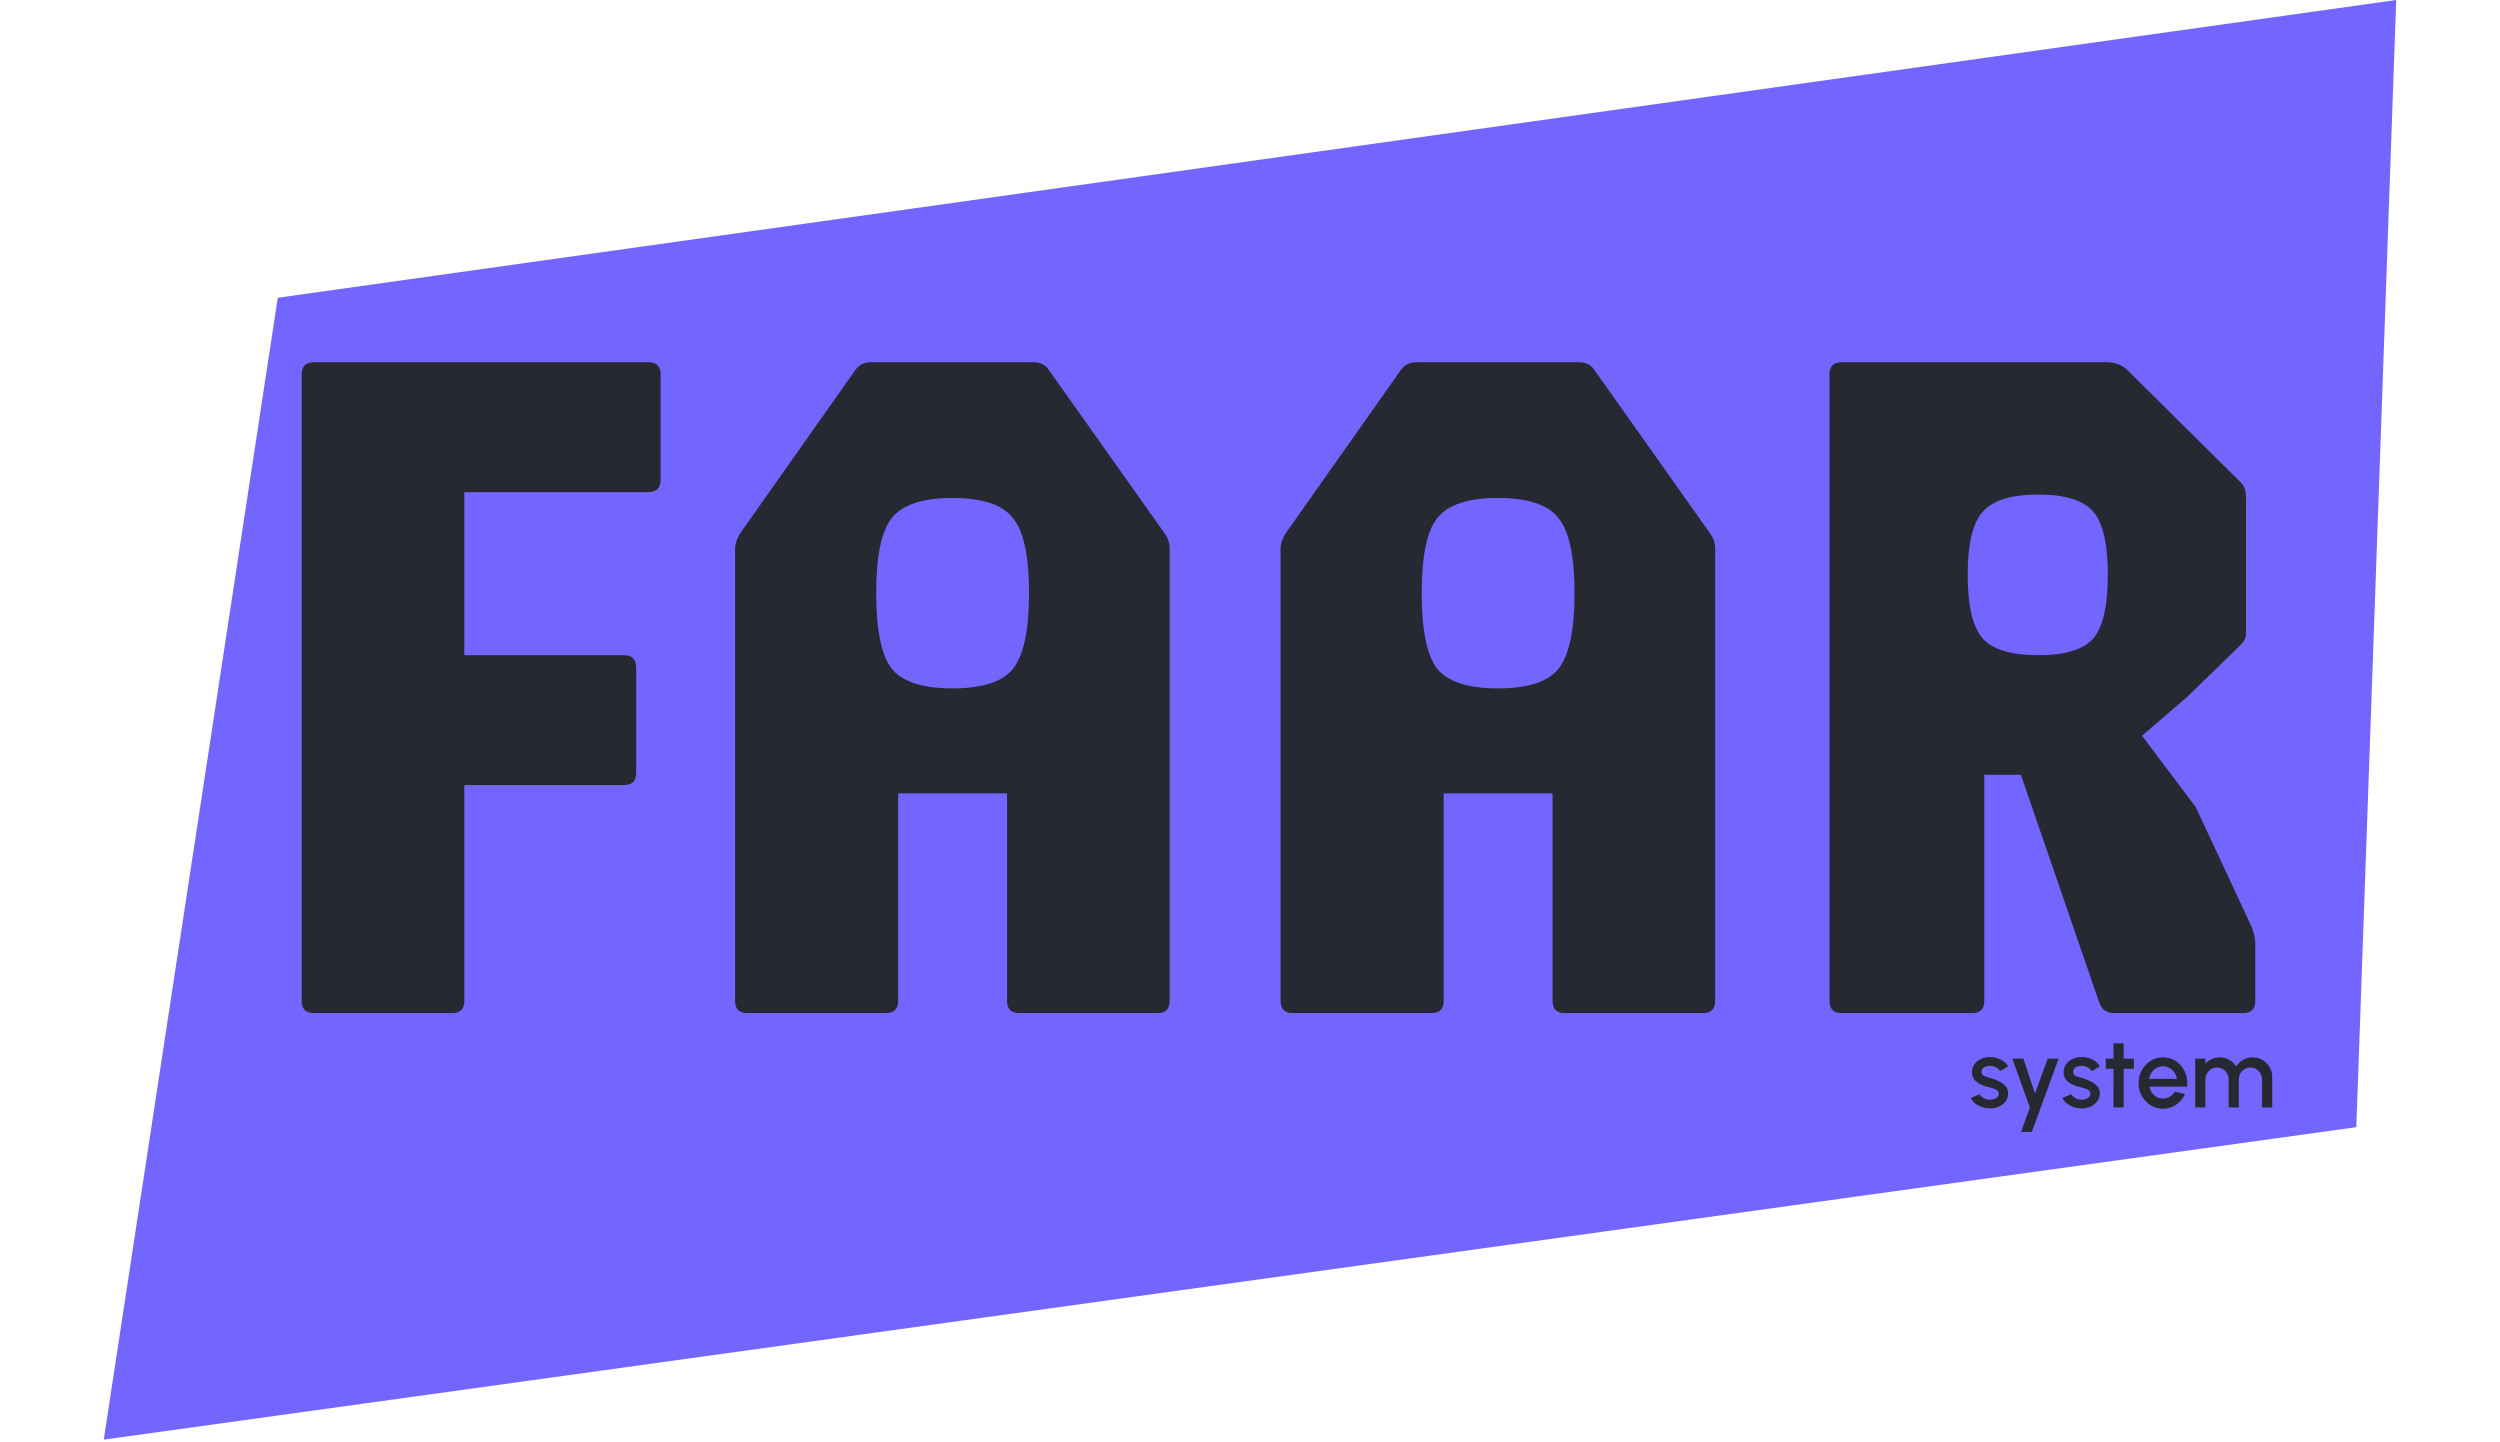
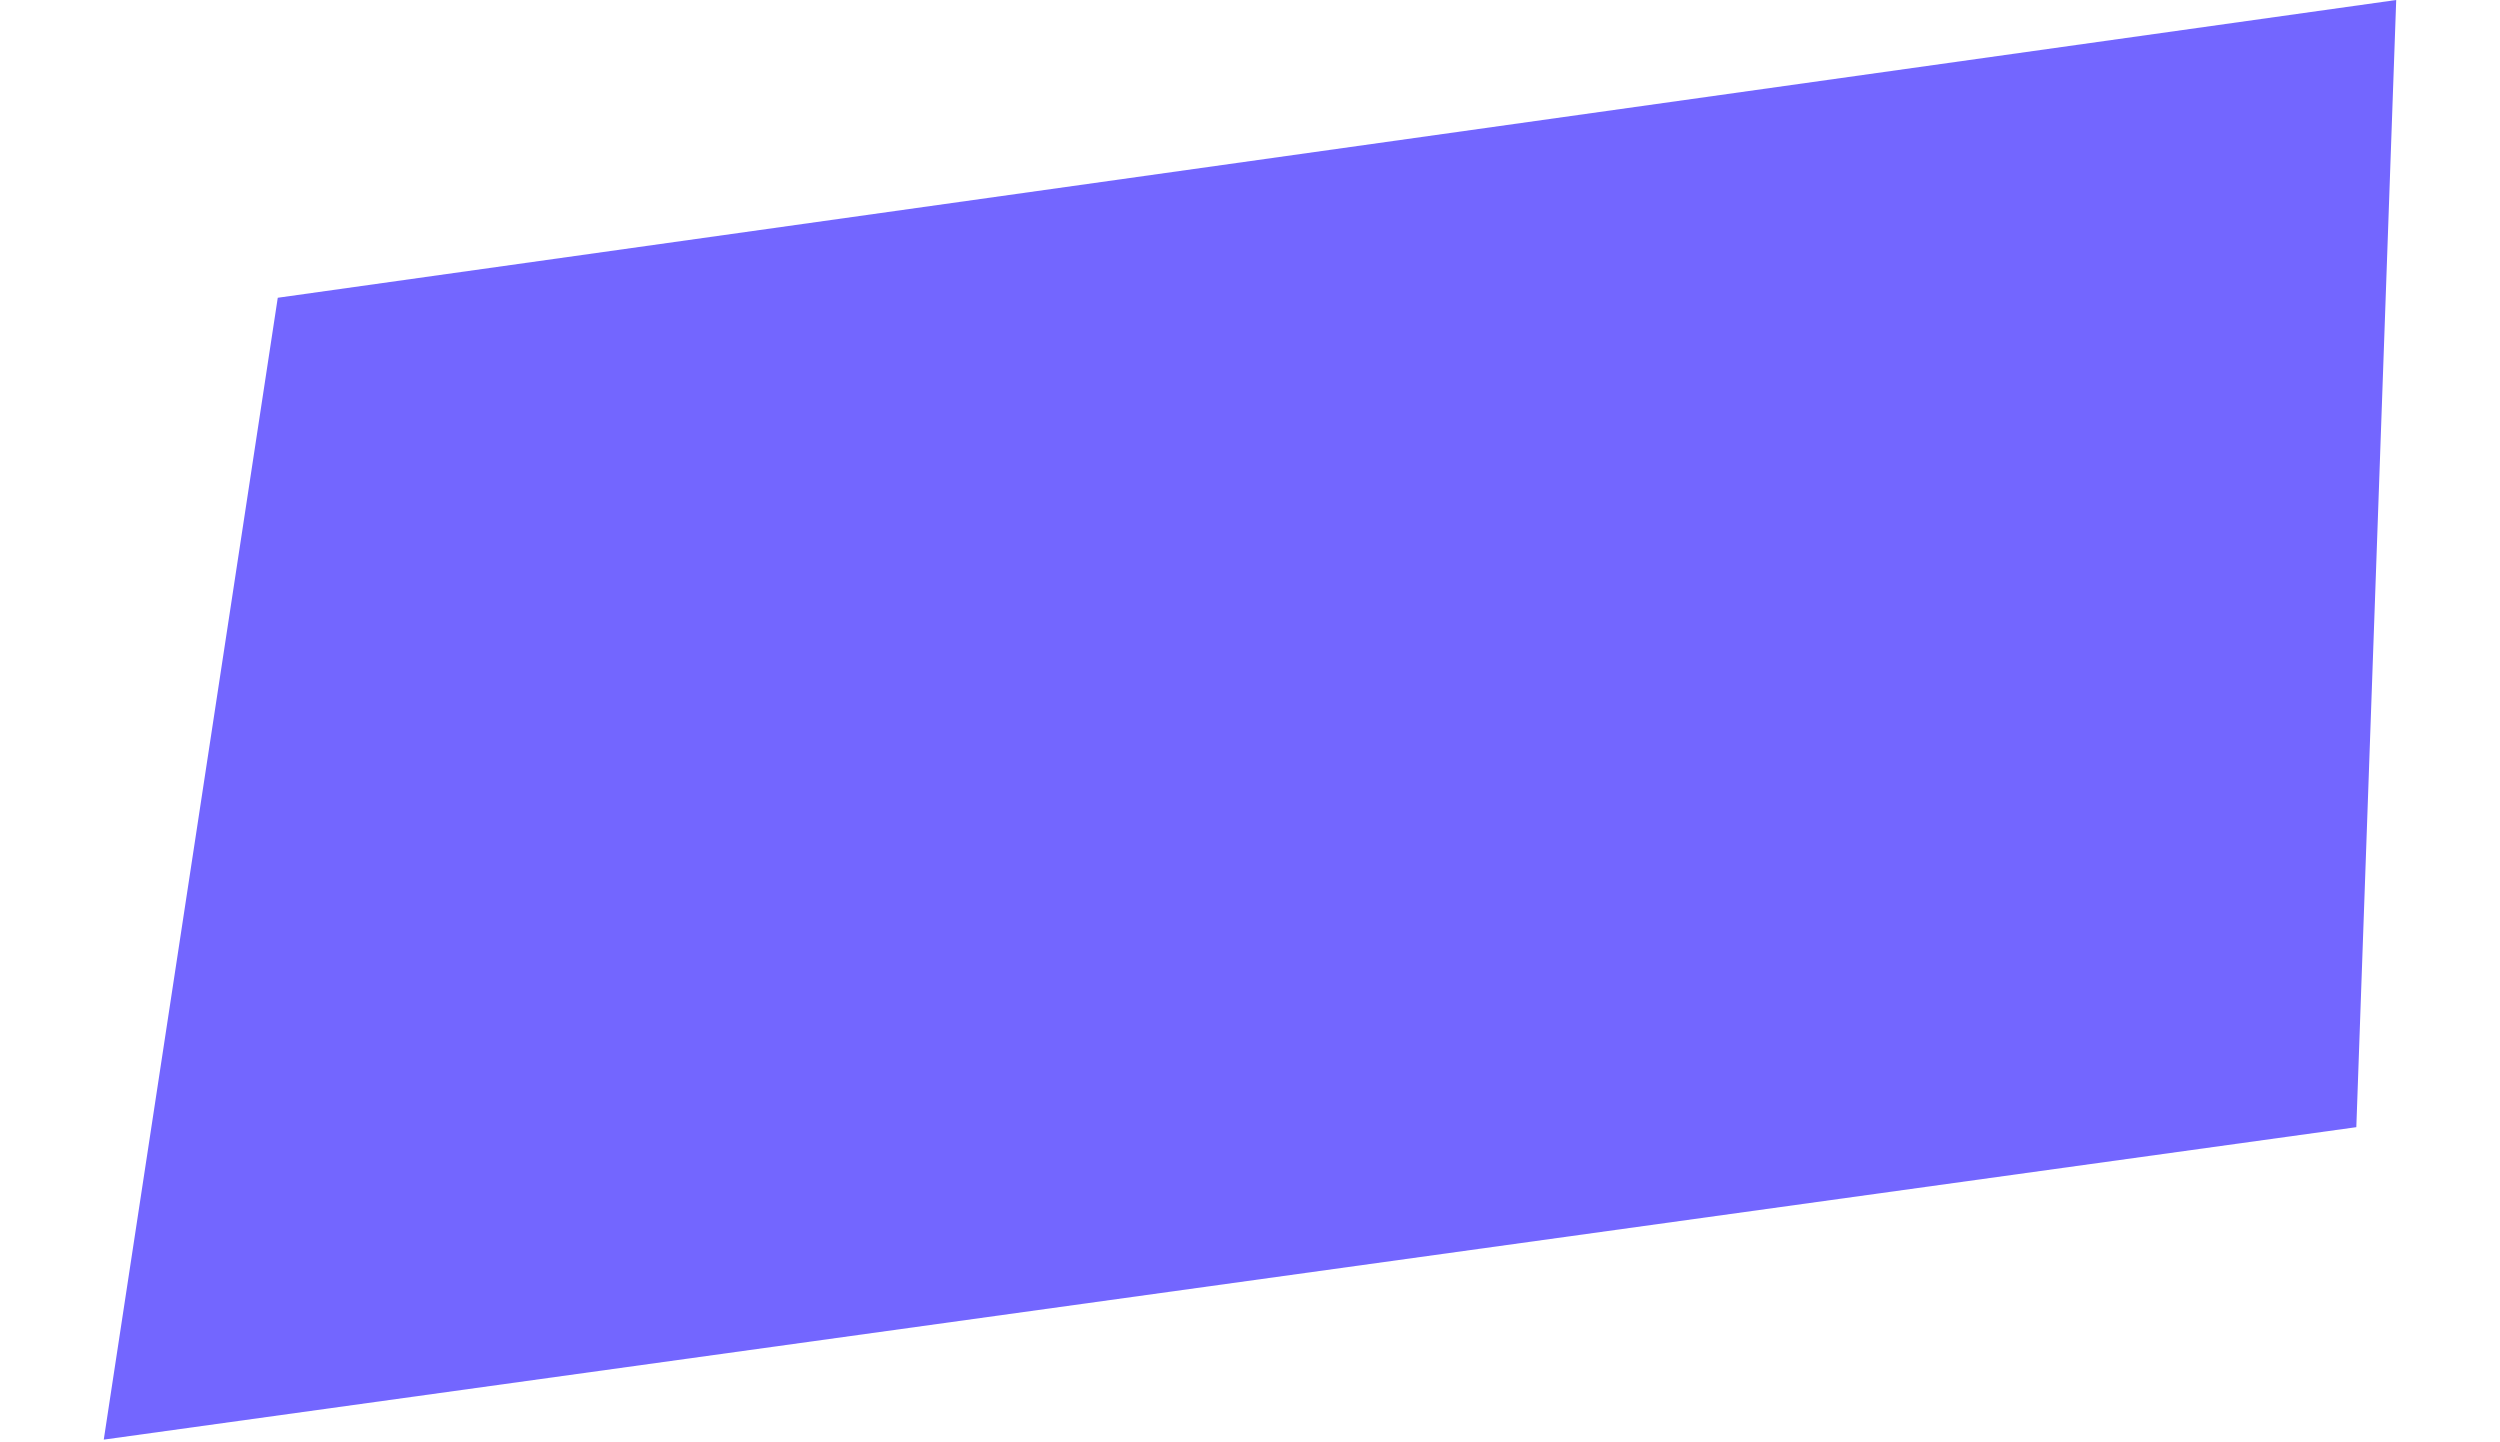
<svg xmlns="http://www.w3.org/2000/svg" width="768" height="443" viewBox="0 0 768 443" fill="none">
  <path d="M85.328 91.471L736.116 -1.5156e-05L723.863 346.268L31.876 442.252L85.328 91.471Z" fill="#7366FF" />
-   <path d="M96.438 311.223C93.938 311.223 92.688 309.973 92.688 307.473V115.023C92.688 112.523 93.938 111.273 96.438 111.273H199.188C201.688 111.273 202.938 112.523 202.938 115.023V147.423C202.938 149.923 201.688 151.173 199.188 151.173H142.638V201.273H191.688C194.188 201.273 195.438 202.523 195.438 205.023V237.423C195.438 239.923 194.188 241.173 191.688 241.173H142.638V307.473C142.638 309.973 141.388 311.223 138.888 311.223H96.438ZM229.567 311.223C227.067 311.223 225.817 309.973 225.817 307.473V168.423C225.817 167.123 226.317 165.623 227.317 163.923L262.867 113.523C263.967 112.023 265.567 111.273 267.667 111.273H317.317C319.517 111.273 321.117 112.023 322.117 113.523L357.817 163.923C358.817 165.323 359.317 166.823 359.317 168.423V307.473C359.317 309.973 358.067 311.223 355.567 311.223H313.117C310.617 311.223 309.367 309.973 309.367 307.473V243.723H275.917V307.473C275.917 309.973 274.667 311.223 272.167 311.223H229.567ZM292.567 211.473C301.767 211.473 307.967 209.473 311.167 205.473C314.467 201.373 316.117 193.623 316.117 182.223C316.117 170.823 314.467 163.123 311.167 159.123C307.967 155.023 301.767 152.973 292.567 152.973C283.467 152.973 277.267 155.023 273.967 159.123C270.767 163.123 269.167 170.823 269.167 182.223C269.167 193.623 270.767 201.373 273.967 205.473C277.267 209.473 283.467 211.473 292.567 211.473ZM397.145 311.223C394.645 311.223 393.395 309.973 393.395 307.473V168.423C393.395 167.123 393.895 165.623 394.895 163.923L430.445 113.523C431.545 112.023 433.145 111.273 435.245 111.273H484.895C487.095 111.273 488.695 112.023 489.695 113.523L525.395 163.923C526.395 165.323 526.895 166.823 526.895 168.423V307.473C526.895 309.973 525.645 311.223 523.145 311.223H480.695C478.195 311.223 476.945 309.973 476.945 307.473V243.723H443.495V307.473C443.495 309.973 442.245 311.223 439.745 311.223H397.145ZM460.145 211.473C469.345 211.473 475.545 209.473 478.745 205.473C482.045 201.373 483.695 193.623 483.695 182.223C483.695 170.823 482.045 163.123 478.745 159.123C475.545 155.023 469.345 152.973 460.145 152.973C451.045 152.973 444.845 155.023 441.545 159.123C438.345 163.123 436.745 170.823 436.745 182.223C436.745 193.623 438.345 201.373 441.545 205.473C444.845 209.473 451.045 211.473 460.145 211.473ZM565.773 311.223C563.273 311.223 562.023 309.973 562.023 307.473V115.023C562.023 112.523 563.273 111.273 565.773 111.273H647.073C649.473 111.273 651.473 111.923 653.073 113.223L687.573 147.423C688.673 148.423 689.323 149.273 689.523 149.973C689.823 150.673 689.973 151.823 689.973 153.423V194.523C689.973 195.823 689.473 196.973 688.473 197.973L671.973 214.023L658.023 226.023L674.523 247.923L691.473 284.223C691.873 285.123 692.173 286.023 692.373 286.923C692.673 287.723 692.823 288.723 692.823 289.923V307.473C692.823 309.973 691.573 311.223 689.073 311.223H649.473C647.273 311.223 645.773 310.223 644.973 308.223L620.823 238.023H609.573V307.473C609.573 309.973 608.323 311.223 605.823 311.223H565.773ZM626.073 201.273C634.373 201.273 640.023 199.573 643.023 196.173C646.023 192.673 647.523 186.173 647.523 176.673C647.523 167.073 646.023 160.573 643.023 157.173C640.023 153.673 634.373 151.923 626.073 151.923C617.873 151.923 612.223 153.673 609.123 157.173C606.023 160.573 604.473 167.073 604.473 176.673C604.473 186.173 606.023 192.673 609.123 196.173C612.223 199.573 617.873 201.273 626.073 201.273Z" fill="#262932" />
-   <path d="M610.988 340.508C610.198 340.458 609.428 340.298 608.678 340.028C607.928 339.758 607.268 339.393 606.698 338.933C606.138 338.463 605.718 337.913 605.438 337.283L608.093 336.143C608.223 336.413 608.448 336.678 608.768 336.938C609.098 337.198 609.483 337.413 609.923 337.583C610.363 337.743 610.823 337.823 611.303 337.823C611.773 337.823 612.208 337.758 612.607 337.628C613.018 337.488 613.353 337.278 613.613 336.998C613.873 336.718 614.003 336.383 614.003 335.993C614.003 335.553 613.853 335.213 613.553 334.973C613.263 334.723 612.898 334.533 612.458 334.403C612.018 334.273 611.578 334.148 611.138 334.028C610.158 333.808 609.258 333.508 608.438 333.128C607.628 332.738 606.983 332.243 606.503 331.643C606.023 331.033 605.783 330.288 605.783 329.408C605.783 328.448 606.043 327.618 606.562 326.918C607.083 326.208 607.763 325.663 608.603 325.283C609.453 324.903 610.358 324.713 611.318 324.713C612.518 324.713 613.618 324.968 614.618 325.478C615.618 325.988 616.383 326.688 616.913 327.578L614.438 329.048C614.288 328.748 614.063 328.478 613.763 328.238C613.463 327.998 613.123 327.808 612.743 327.668C612.363 327.518 611.968 327.433 611.558 327.413C611.048 327.393 610.573 327.453 610.133 327.593C609.703 327.723 609.358 327.933 609.097 328.223C608.838 328.513 608.708 328.883 608.708 329.333C608.708 329.773 608.863 330.103 609.173 330.323C609.483 330.533 609.873 330.703 610.343 330.833C610.823 330.963 611.313 331.108 611.813 331.268C612.703 331.548 613.538 331.893 614.318 332.303C615.098 332.703 615.728 333.198 616.208 333.788C616.688 334.378 616.918 335.098 616.898 335.948C616.898 336.888 616.613 337.713 616.043 338.423C615.483 339.133 614.753 339.673 613.853 340.043C612.953 340.413 611.998 340.568 610.988 340.508ZM629.067 325.223H632.397L624.177 347.723H620.862L623.577 340.223L618.192 325.223H621.597L625.137 335.948L629.067 325.223ZM639.142 340.508C638.352 340.458 637.582 340.298 636.832 340.028C636.082 339.758 635.422 339.393 634.852 338.933C634.292 338.463 633.872 337.913 633.592 337.283L636.247 336.143C636.377 336.413 636.602 336.678 636.922 336.938C637.252 337.198 637.637 337.413 638.077 337.583C638.517 337.743 638.977 337.823 639.457 337.823C639.927 337.823 640.362 337.758 640.762 337.628C641.172 337.488 641.507 337.278 641.767 336.998C642.027 336.718 642.157 336.383 642.157 335.993C642.157 335.553 642.007 335.213 641.707 334.973C641.417 334.723 641.052 334.533 640.612 334.403C640.172 334.273 639.732 334.148 639.292 334.028C638.312 333.808 637.412 333.508 636.592 333.128C635.782 332.738 635.137 332.243 634.657 331.643C634.177 331.033 633.937 330.288 633.937 329.408C633.937 328.448 634.197 327.618 634.717 326.918C635.237 326.208 635.917 325.663 636.757 325.283C637.607 324.903 638.512 324.713 639.472 324.713C640.672 324.713 641.772 324.968 642.772 325.478C643.772 325.988 644.537 326.688 645.067 327.578L642.592 329.048C642.442 328.748 642.217 328.478 641.917 328.238C641.617 327.998 641.277 327.808 640.897 327.668C640.517 327.518 640.122 327.433 639.712 327.413C639.202 327.393 638.727 327.453 638.287 327.593C637.857 327.723 637.512 327.933 637.252 328.223C636.992 328.513 636.862 328.883 636.862 329.333C636.862 329.773 637.017 330.103 637.327 330.323C637.637 330.533 638.027 330.703 638.497 330.833C638.977 330.963 639.467 331.108 639.967 331.268C640.857 331.548 641.692 331.893 642.472 332.303C643.252 332.703 643.882 333.198 644.362 333.788C644.842 334.378 645.072 335.098 645.052 335.948C645.052 336.888 644.767 337.713 644.197 338.423C643.637 339.133 642.907 339.673 642.007 340.043C641.107 340.413 640.152 340.568 639.142 340.508ZM655.54 328.343H652.39L652.375 340.223H649.255L649.27 328.343H646.885V325.223H649.27L649.255 320.513H652.375L652.39 325.223H655.54V328.343ZM664.474 340.613C663.094 340.613 661.834 340.258 660.694 339.548C659.564 338.838 658.659 337.888 657.979 336.698C657.309 335.498 656.974 334.173 656.974 332.723C656.974 331.623 657.169 330.598 657.559 329.648C657.949 328.688 658.484 327.848 659.164 327.128C659.854 326.398 660.654 325.828 661.564 325.418C662.474 325.008 663.444 324.803 664.474 324.803C665.624 324.803 666.679 325.043 667.639 325.523C668.599 325.993 669.419 326.648 670.099 327.488C670.779 328.318 671.279 329.278 671.599 330.368C671.919 331.448 672.014 332.598 671.884 333.818H660.319C660.449 334.508 660.699 335.133 661.069 335.693C661.449 336.243 661.929 336.678 662.509 336.998C663.099 337.318 663.754 337.483 664.474 337.493C665.234 337.493 665.924 337.303 666.544 336.923C667.174 336.543 667.689 336.018 668.089 335.348L671.254 336.083C670.654 337.413 669.749 338.503 668.539 339.353C667.329 340.193 665.974 340.613 664.474 340.613ZM660.214 331.433H668.734C668.634 330.713 668.379 330.063 667.969 329.483C667.569 328.893 667.064 328.428 666.454 328.088C665.854 327.738 665.194 327.563 664.474 327.563C663.764 327.563 663.104 327.733 662.494 328.073C661.894 328.413 661.394 328.878 660.994 329.468C660.604 330.048 660.344 330.703 660.214 331.433ZM674.368 340.223V325.223H677.488V326.813C678.008 326.193 678.643 325.703 679.393 325.343C680.153 324.983 680.973 324.803 681.853 324.803C682.923 324.803 683.908 325.063 684.808 325.583C685.708 326.093 686.423 326.773 686.953 327.623C687.483 326.773 688.188 326.093 689.068 325.583C689.958 325.063 690.938 324.803 692.008 324.803C693.118 324.803 694.128 325.073 695.038 325.613C695.948 326.153 696.673 326.878 697.213 327.788C697.753 328.698 698.023 329.708 698.023 330.818V340.223H694.903V331.613C694.903 330.953 694.743 330.348 694.423 329.798C694.103 329.248 693.673 328.803 693.133 328.463C692.593 328.123 691.993 327.953 691.333 327.953C690.673 327.953 690.073 328.113 689.533 328.433C688.993 328.753 688.563 329.188 688.243 329.738C687.923 330.288 687.763 330.913 687.763 331.613V340.223H684.643V331.613C684.643 330.913 684.483 330.288 684.163 329.738C683.843 329.188 683.408 328.753 682.858 328.433C682.318 328.113 681.718 327.953 681.058 327.953C680.408 327.953 679.808 328.123 679.258 328.463C678.718 328.803 678.288 329.248 677.968 329.798C677.648 330.348 677.488 330.953 677.488 331.613V340.223H674.368Z" fill="#262932" />
</svg>